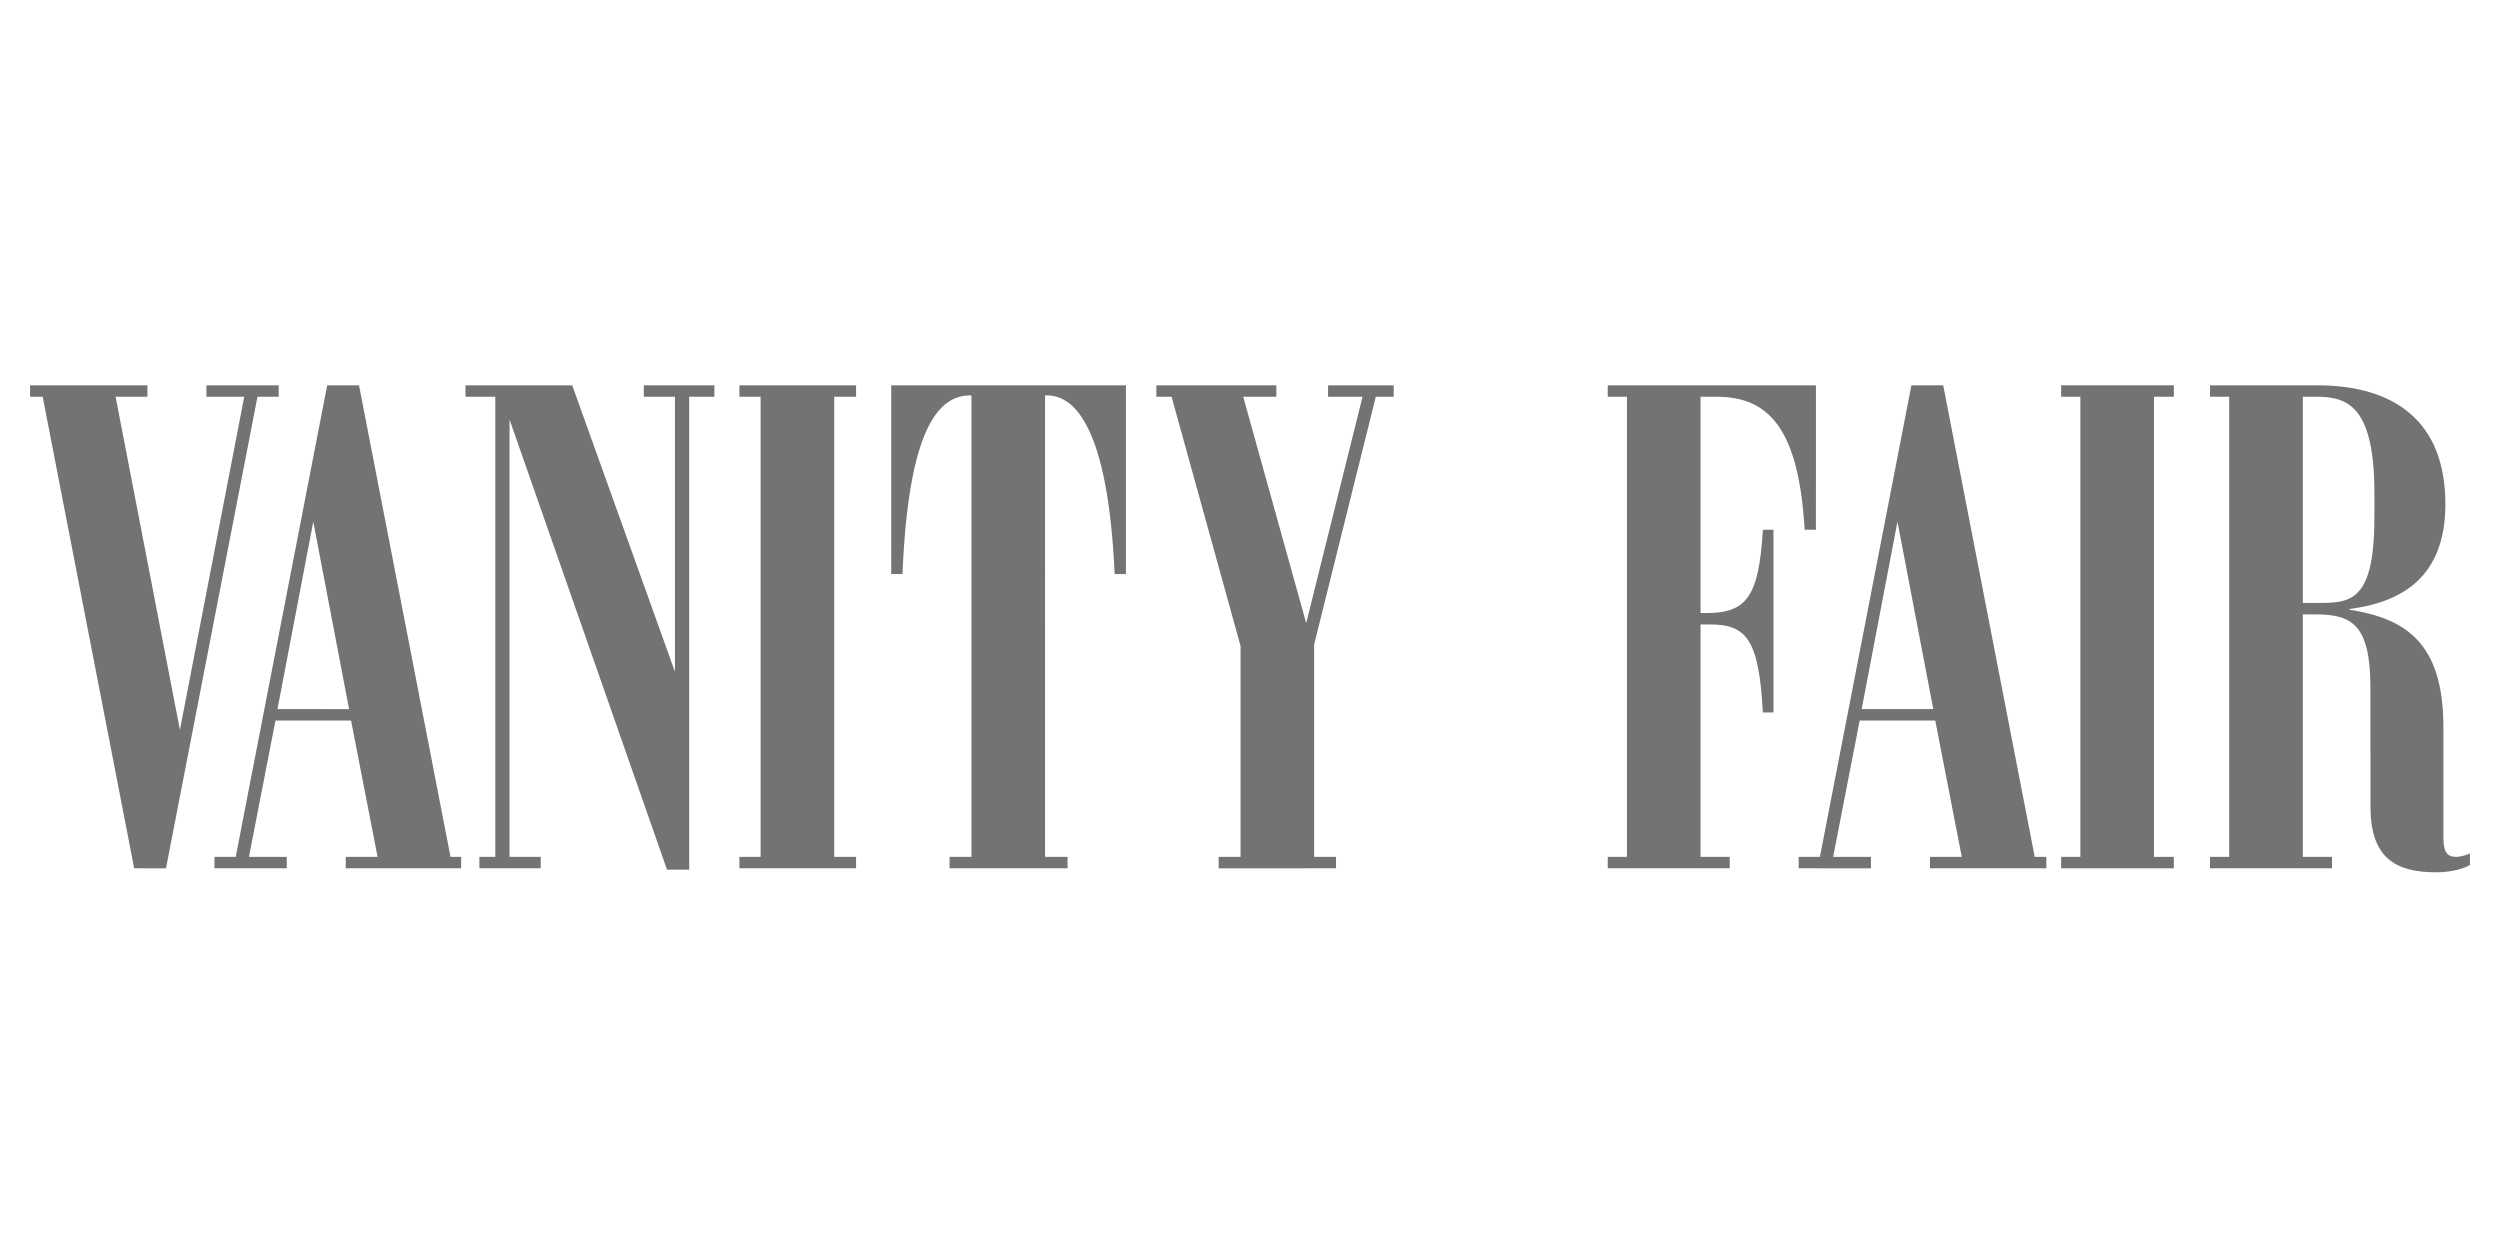
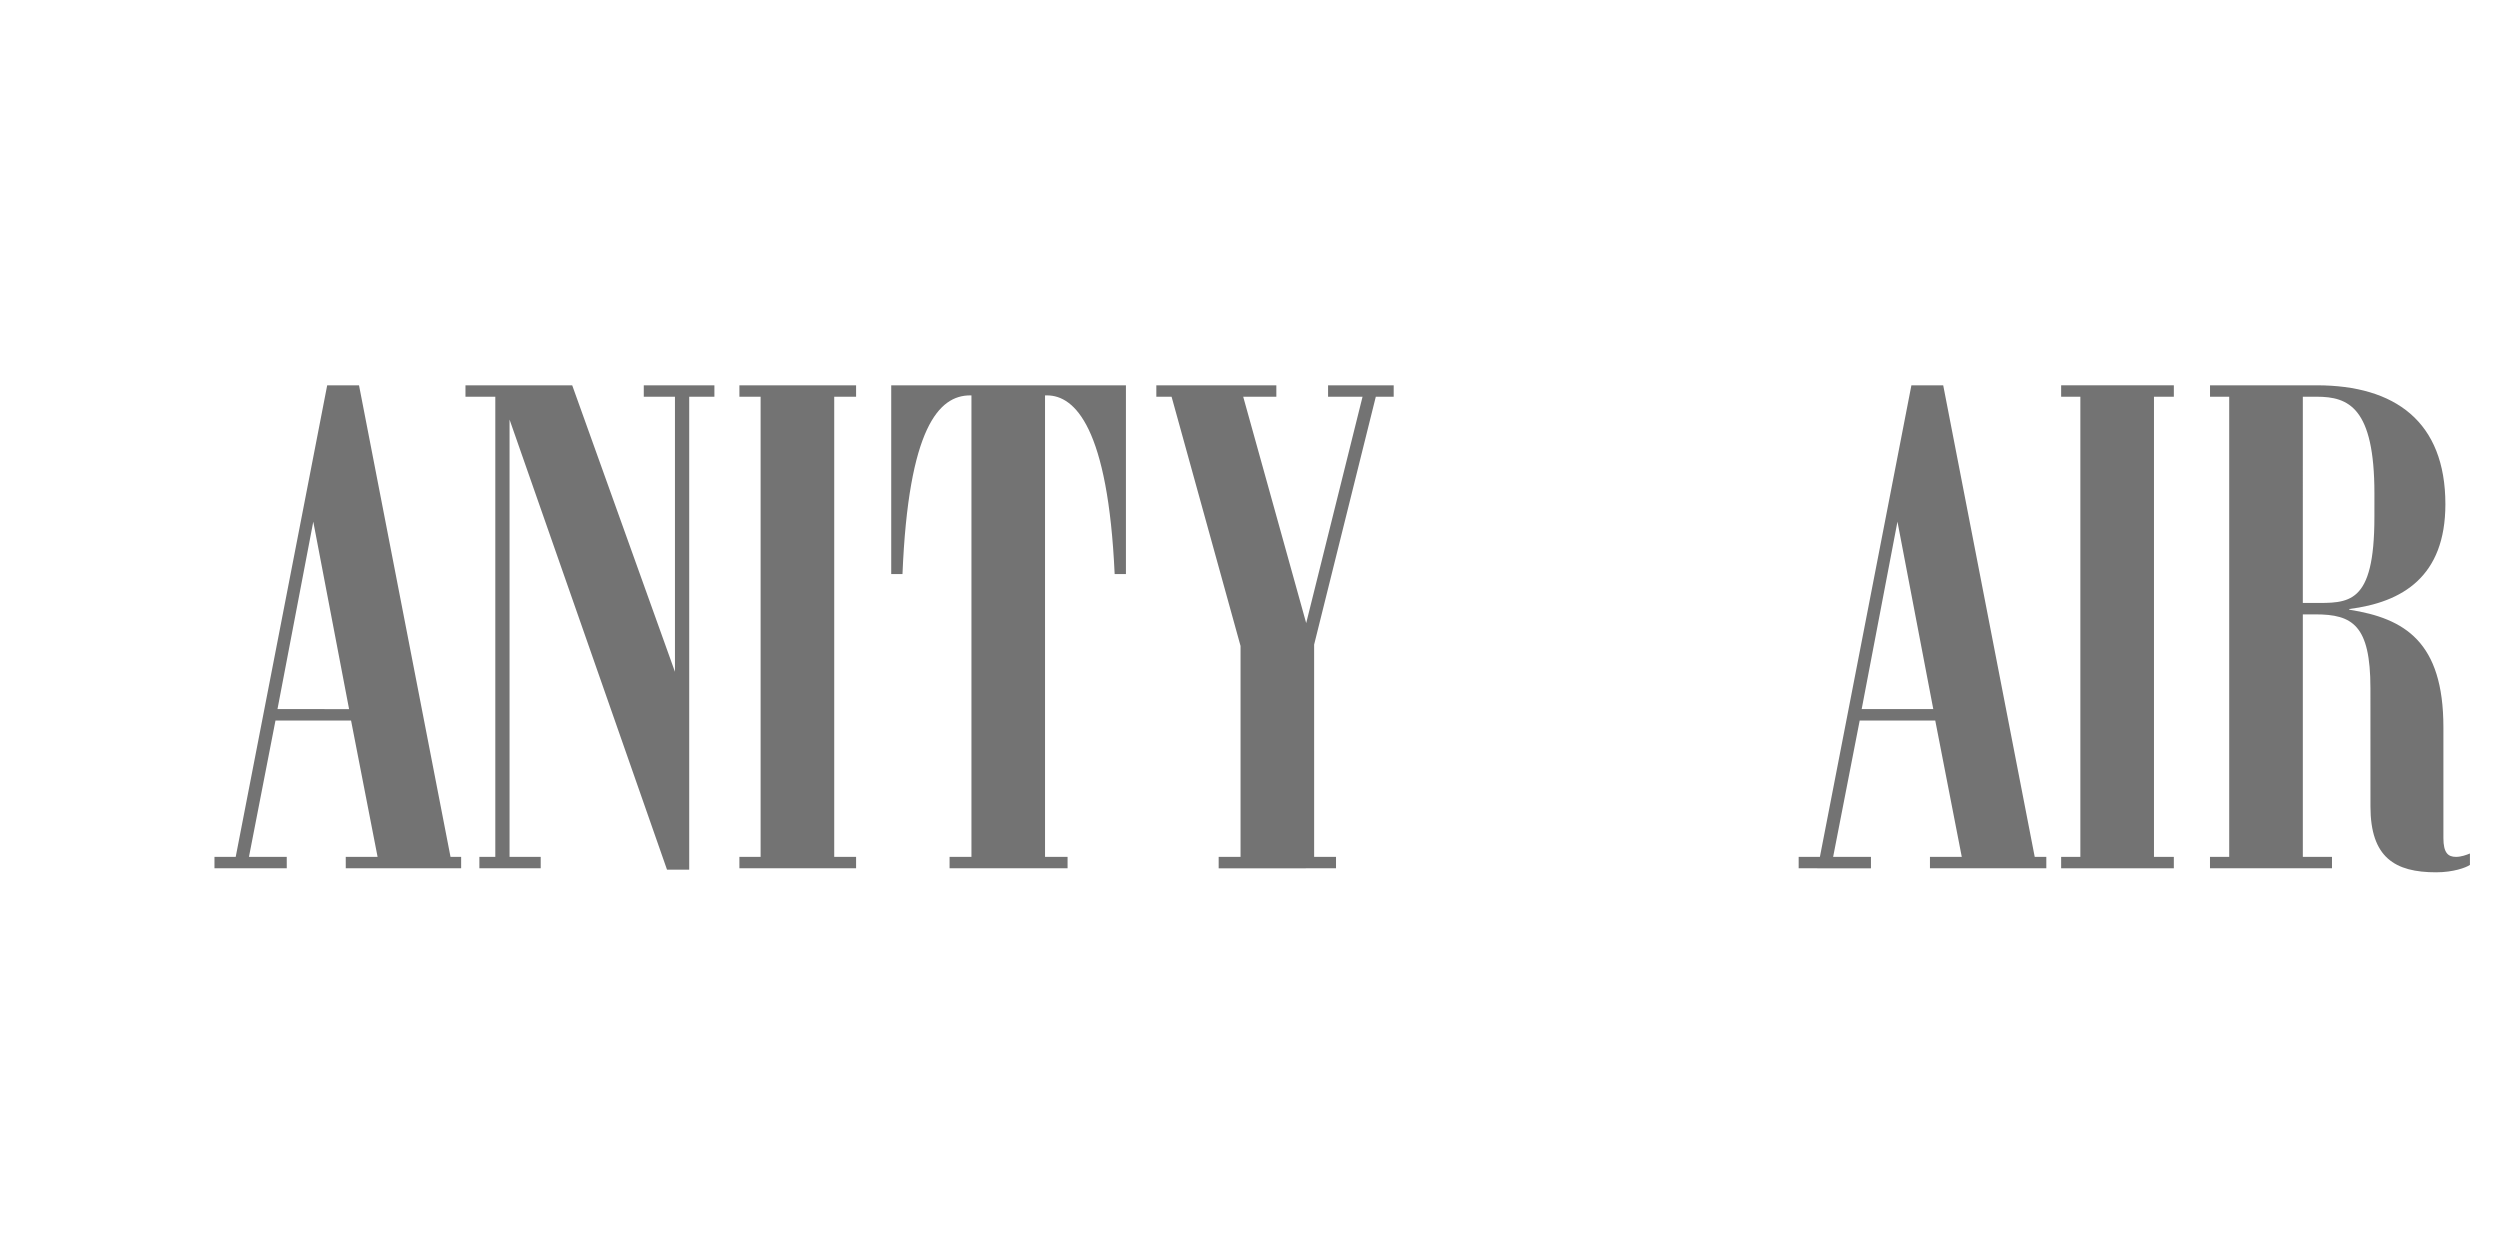
<svg xmlns="http://www.w3.org/2000/svg" width="180" height="90" viewBox="0 0 180 90" fill="none">
-   <path d="M18.539 28.565L11.951 62.519L9.66 62.517L3.073 28.565H2.165V27.742H10.615V28.565H8.324L12.954 52.554L17.584 28.565H14.863L14.864 27.742H20.067V28.565H18.539Z" fill="#737373" />
  <path d="M19.979 51.054L25.134 51.056L22.556 37.561L19.979 51.054V51.054ZM15.444 61.695H16.971L23.558 27.742H25.849L32.437 61.695H33.202V62.517H24.895L24.894 61.695H27.186L25.276 51.877H19.835L17.925 61.695H20.646L20.647 62.517H15.442V61.695H15.444Z" fill="#737373" />
-   <path d="M49.623 28.565V62.614H48.024L36.688 30.209V61.695H38.931V62.517H34.515V61.695H35.662V28.565H33.514V27.742H41.199L48.597 48.37V28.565H46.352V27.742H51.437V28.565H49.623Z" fill="#737373" />
+   <path d="M49.623 28.565V62.614H48.024L36.688 30.209V61.695H38.931V62.517H34.515V61.695H35.662V28.565H33.514V27.742H41.199L48.597 48.37V28.565H46.352V27.742H51.437V28.565Z" fill="#737373" />
  <path d="M53.237 62.517L53.236 61.695H54.764V28.565H53.237V27.742H61.638V28.565H60.064V61.695H61.638V62.517H53.237Z" fill="#737373" />
  <path d="M68.369 62.517V61.695H69.944V28.468H69.849C67.606 28.468 65.41 30.79 64.979 41.333H64.168V27.742H81.067V41.333H80.255C79.778 30.791 77.391 28.468 75.386 28.468H75.242L75.243 61.695H76.865V62.517H68.369V62.517Z" fill="#737373" />
  <path d="M95.621 28.565V27.742H100.346V28.565H99.058L94.617 46.412L94.618 61.696L96.193 61.695V62.517L87.744 62.519V61.696L89.319 61.695V46.508L84.354 28.565H83.256V27.742H91.897V28.565H89.511L94.046 44.863L98.103 28.565H95.621Z" fill="#737373" />
-   <path d="M115.757 62.517V61.695H117.141V28.565H115.757V27.742H130.747L130.746 38.141H129.935C129.506 30.79 127.31 28.565 123.587 28.565H122.441V44.138H122.87C125.781 44.138 126.639 42.929 126.927 38.141H127.691V51.296H126.927C126.641 46.072 125.781 44.961 123.108 44.96L122.441 44.961V61.694H124.54V62.517H115.757Z" fill="#737373" />
  <path d="M134.041 51.054H139.196L136.617 37.561L134.041 51.054ZM129.505 61.695H131.033L137.621 27.742H139.911L146.5 61.695H147.335V62.517H138.957V61.695H141.248L139.338 51.877H133.898L131.986 61.695L134.709 61.696V62.519L129.504 62.517V61.695H129.505Z" fill="#737373" />
  <path d="M148.402 62.517V61.695H149.786V28.565H148.402V27.742H156.517V28.565H155.086V61.695H156.516V62.517H148.402Z" fill="#737373" />
  <path d="M165.804 28.565L165.803 43.413H166.519C169.097 43.413 170.958 43.607 170.957 37.222L170.958 35.529C170.958 29.337 169.097 28.564 166.805 28.564H165.804V28.565ZM170.673 58.068L170.671 49.555C170.673 45.008 169.383 44.235 166.71 44.235H165.804V61.695H167.903V62.517H159.119V61.695H160.503V28.565H159.121V27.742H166.806C172.44 27.742 176.067 30.354 176.068 36.304C176.067 41.528 172.965 43.365 169.146 43.849V43.897C173.155 44.525 175.925 46.219 175.925 52.362V60.341C175.925 61.405 176.259 61.695 176.831 61.695C177.213 61.695 177.594 61.55 177.835 61.452V62.275C177.548 62.469 176.639 62.806 175.4 62.806C172.438 62.807 170.673 61.743 170.673 58.068V58.068Z" fill="#737373" />
</svg>